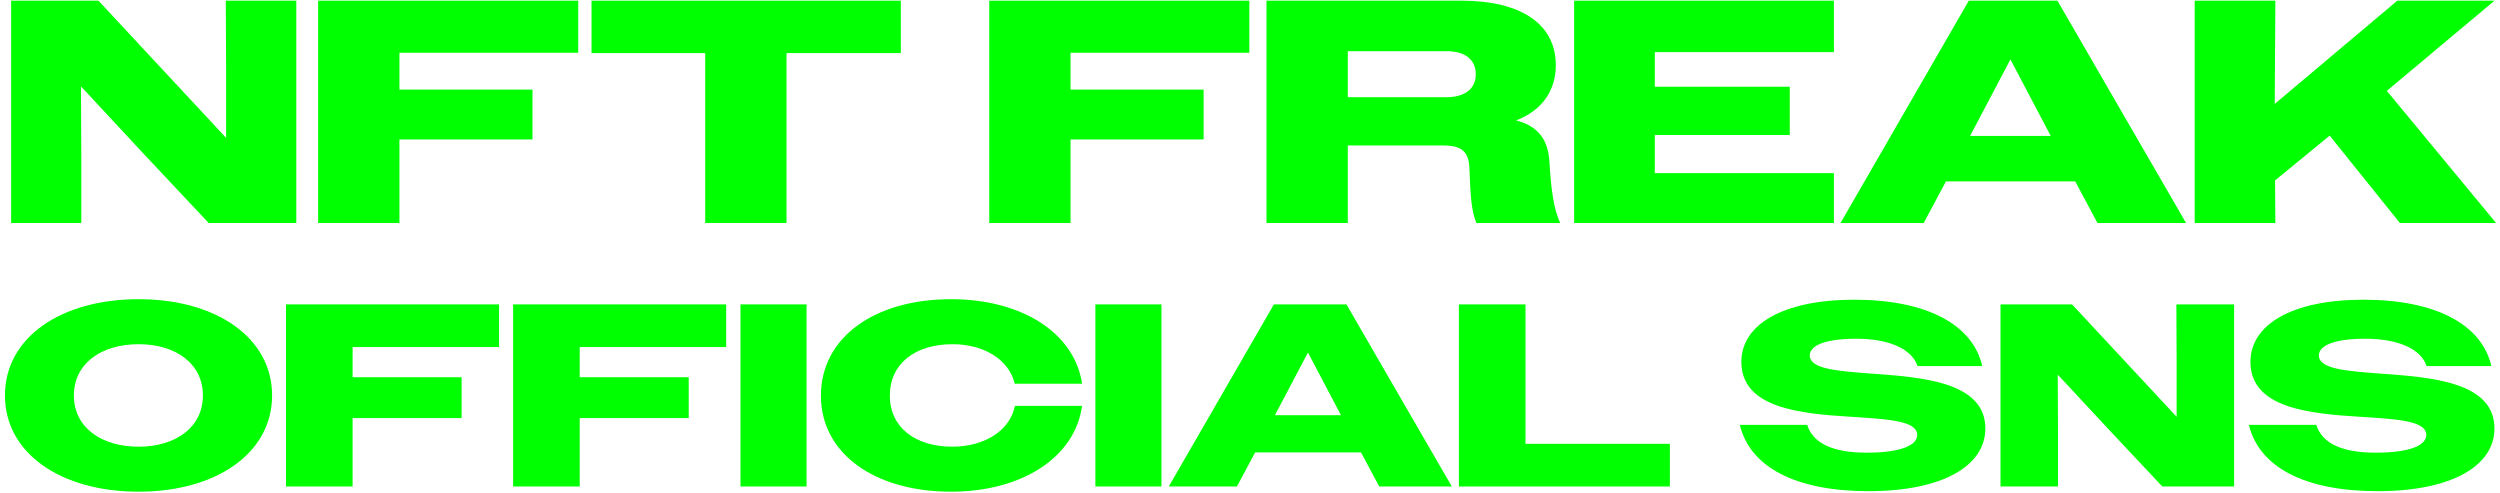
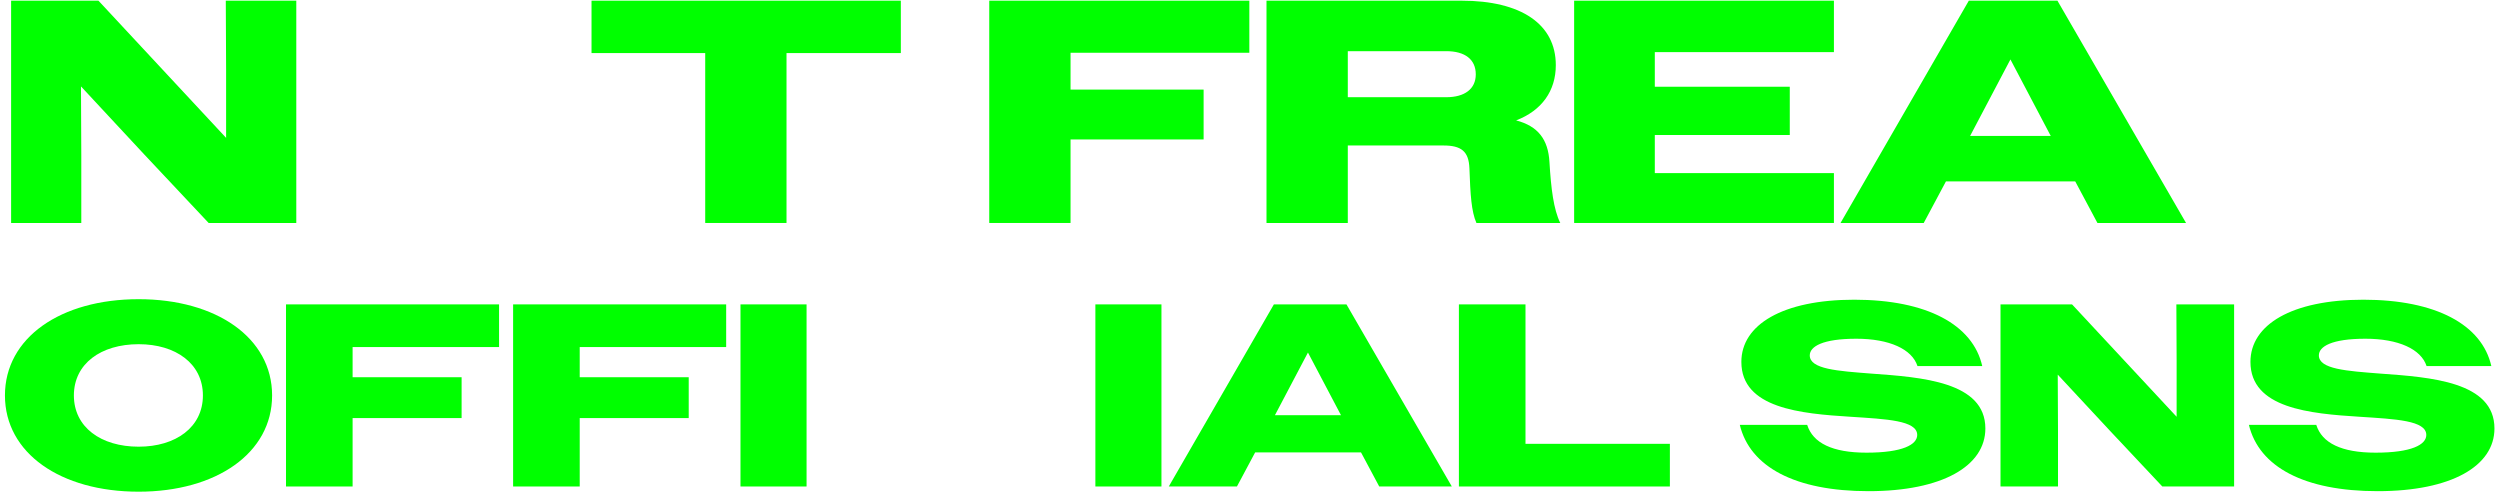
<svg xmlns="http://www.w3.org/2000/svg" width="370" height="73" viewBox="0 0 370 73" fill="none">
  <path d="M1.645 33V0.1H14.57L33.464 20.404V10.252L33.417 0.1H43.851V33H30.879L21.338 22.848L11.985 12.79L12.032 22.942V33H1.645Z" fill="#00FF00" />
-   <path d="M47.084 33V0.1H85.578V7.808H59.117V13.26H78.809V20.639H59.117V33H47.084Z" fill="#00FF00" />
  <path d="M104.372 33V7.855H87.546V0.1H133.324V7.855H116.404V33H104.372Z" fill="#00FF00" />
  <path d="M146.409 33V0.1H184.902V7.808H158.441V13.26H178.134V20.639H158.441V33H146.409Z" fill="#00FF00" />
  <path d="M187.442 33V0.1H216.3C225.136 0.1 230.259 3.578 230.259 9.641C230.259 13.448 228.191 16.362 224.384 17.819C227.627 18.665 229.131 20.639 229.319 23.976C229.554 27.924 229.93 30.979 230.917 33H218.509C217.757 31.261 217.616 28.864 217.475 24.916C217.381 22.378 216.253 21.532 213.621 21.532H199.474V33H187.442ZM214.044 7.573H199.474V14.388H214.044C216.77 14.388 218.415 13.166 218.415 11.004C218.415 8.795 216.817 7.573 214.044 7.573Z" fill="#00FF00" />
  <path d="M232.973 33V0.1H271.419V7.714H244.911V12.837H264.886V19.981H244.911V25.621H271.419V33H232.973Z" fill="#00FF00" />
  <path d="M272.398 33L291.386 0.1H304.499L323.534 33H310.421L307.131 26.843H288.002L284.712 33H272.398ZM297.543 8.795L291.574 20.122H303.512L297.543 8.795Z" fill="#00FF00" />
-   <path d="M324.816 33V0.1H336.754L336.66 15.375L354.802 0.1H369.184L353.251 13.448L369.419 33H355.178L344.791 20.075L336.707 26.702L336.754 33H324.816Z" fill="#00FF00" />
  <path d="M20.52 72.77C8.971 72.77 0.732 67.072 0.732 58.525C0.732 49.978 8.971 44.28 20.52 44.28C31.994 44.28 40.271 49.978 40.271 58.525C40.271 67.072 31.994 72.77 20.52 72.77ZM20.52 66.11C26.026 66.11 30.03 63.222 30.03 58.525C30.03 53.828 26.026 50.941 20.52 50.941C14.938 50.941 10.934 53.828 10.934 58.525C10.934 63.222 14.938 66.11 20.52 66.11Z" fill="#00FF00" />
  <path d="M42.329 72V45.05H73.861V51.364H52.185V55.83H68.317V61.875H52.185V72H42.329Z" fill="#00FF00" />
  <path d="M75.941 72V45.05H107.473V51.364H85.797V55.83H101.929V61.875H85.797V72H75.941Z" fill="#00FF00" />
  <path d="M109.592 72V45.05H119.371V72H109.592Z" fill="#00FF00" />
-   <path d="M160.149 56.793H150.178C149.331 53.174 145.558 50.941 140.976 50.941C135.471 50.941 131.698 53.79 131.698 58.564C131.698 63.261 135.471 66.11 140.938 66.11C145.635 66.11 149.446 63.8 150.216 60.065H160.149C159.11 67.688 151.256 72.77 140.745 72.77C129.426 72.77 121.495 67.111 121.495 58.564C121.495 49.94 129.426 44.28 140.784 44.28C151.179 44.28 159.033 49.247 160.149 56.793Z" fill="#00FF00" />
  <path d="M162.116 72V45.05H171.895V72H162.116Z" fill="#00FF00" />
  <path d="M172.98 72L188.534 45.05H199.275L214.868 72H204.126L201.431 66.957H185.762L183.067 72H172.98ZM193.577 52.173L188.688 61.451H198.467L193.577 52.173Z" fill="#00FF00" />
  <path d="M215.917 72V45.05H225.773V65.686H247.141V72H215.917Z" fill="#00FF00" />
  <path d="M276.547 72.693C265.69 72.693 258.991 69.113 257.49 62.876H267.461C268.308 65.571 271.196 66.995 276.239 66.995C281.591 66.995 283.747 65.802 283.747 64.377C283.747 62.221 279.204 62.029 273.891 61.682C266.537 61.22 257.721 60.45 257.721 53.559C257.721 48.053 263.842 44.357 274.43 44.357C285.171 44.357 291.986 48.053 293.372 54.175H283.785C282.977 51.672 279.627 50.132 274.738 50.132C269.733 50.132 267.846 51.287 267.846 52.596C267.846 54.637 271.966 54.906 276.932 55.291C284.401 55.83 293.834 56.485 293.834 63.415C293.834 68.959 287.481 72.693 276.547 72.693Z" fill="#00FF00" />
  <path d="M296.076 72V45.05H306.663L322.14 61.682V53.366L322.102 45.05H330.649V72H320.023L312.207 63.684L304.546 55.445L304.584 63.761V72H296.076Z" fill="#00FF00" />
  <path d="M351.893 72.693C341.036 72.693 334.337 69.113 332.835 62.876H342.807C343.654 65.571 346.541 66.995 351.585 66.995C356.936 66.995 359.092 65.802 359.092 64.377C359.092 62.221 354.549 62.029 349.236 61.682C341.883 61.22 333.066 60.45 333.066 53.559C333.066 48.053 339.188 44.357 349.775 44.357C360.517 44.357 367.331 48.053 368.717 54.175H359.131C358.322 51.672 354.973 50.132 350.083 50.132C345.078 50.132 343.192 51.287 343.192 52.596C343.192 54.637 347.311 54.906 352.278 55.291C359.747 55.83 369.179 56.485 369.179 63.415C369.179 68.959 362.827 72.693 351.893 72.693Z" fill="#00FF00" />
</svg>